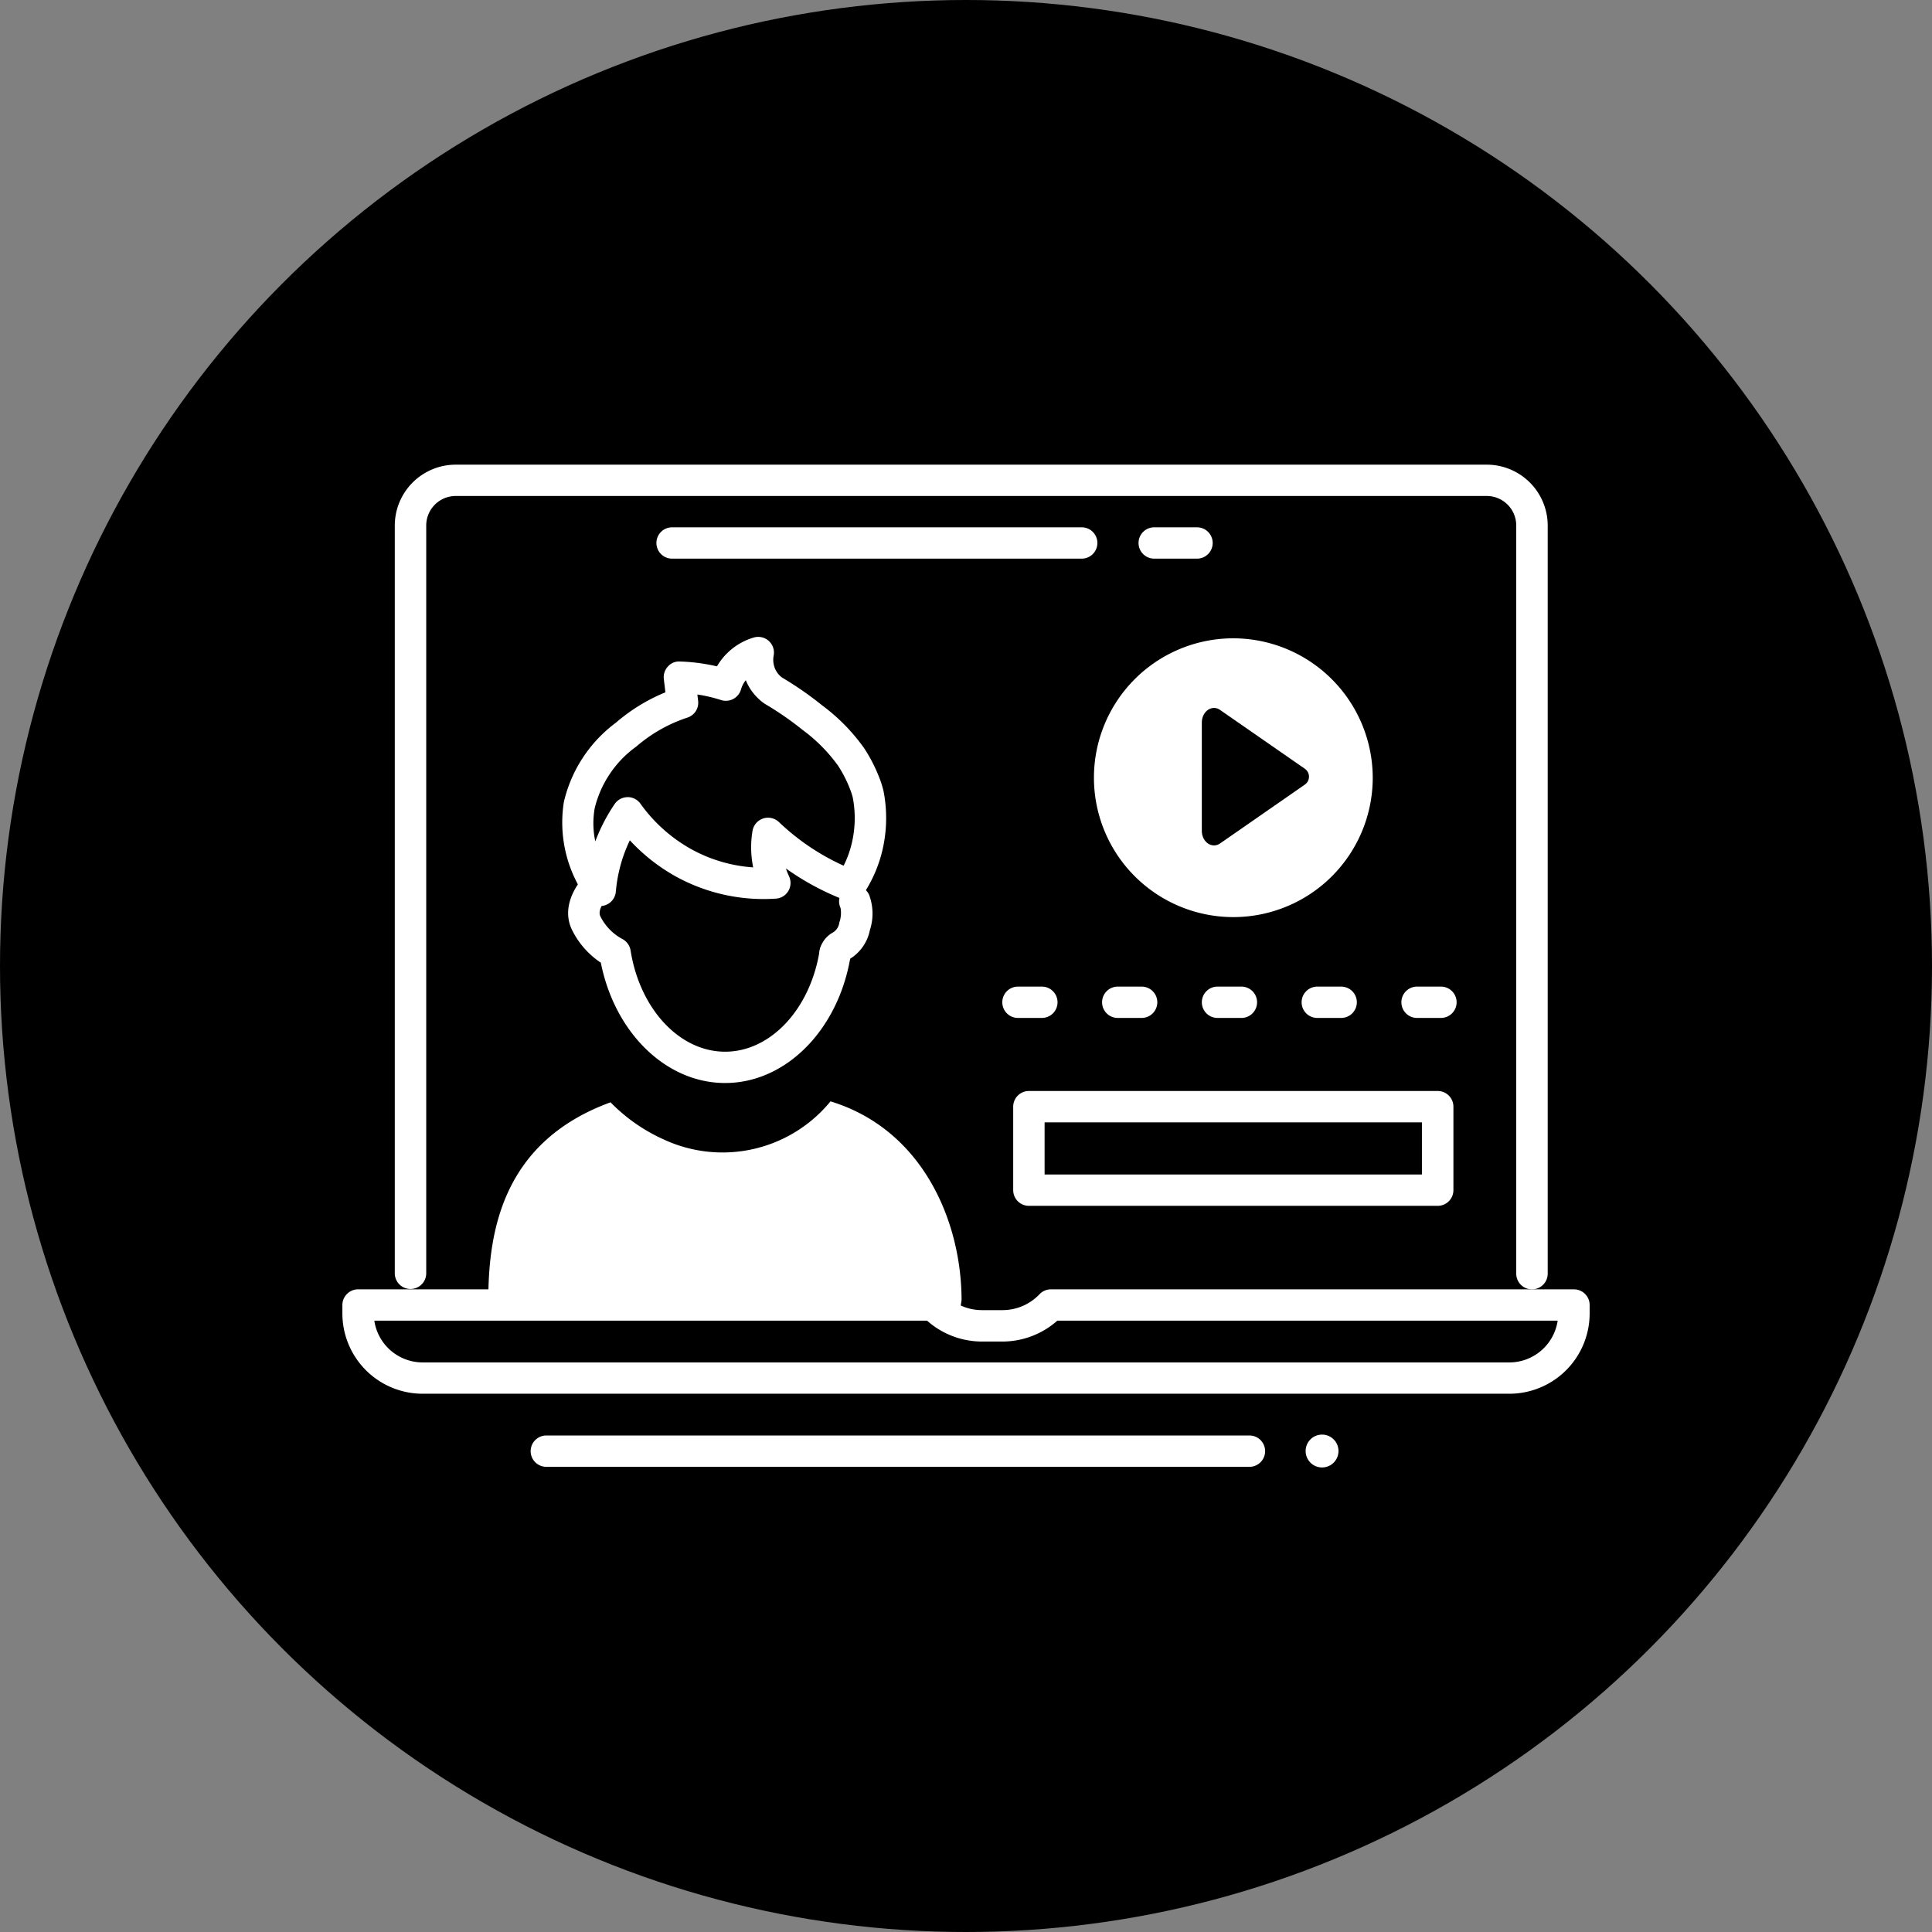
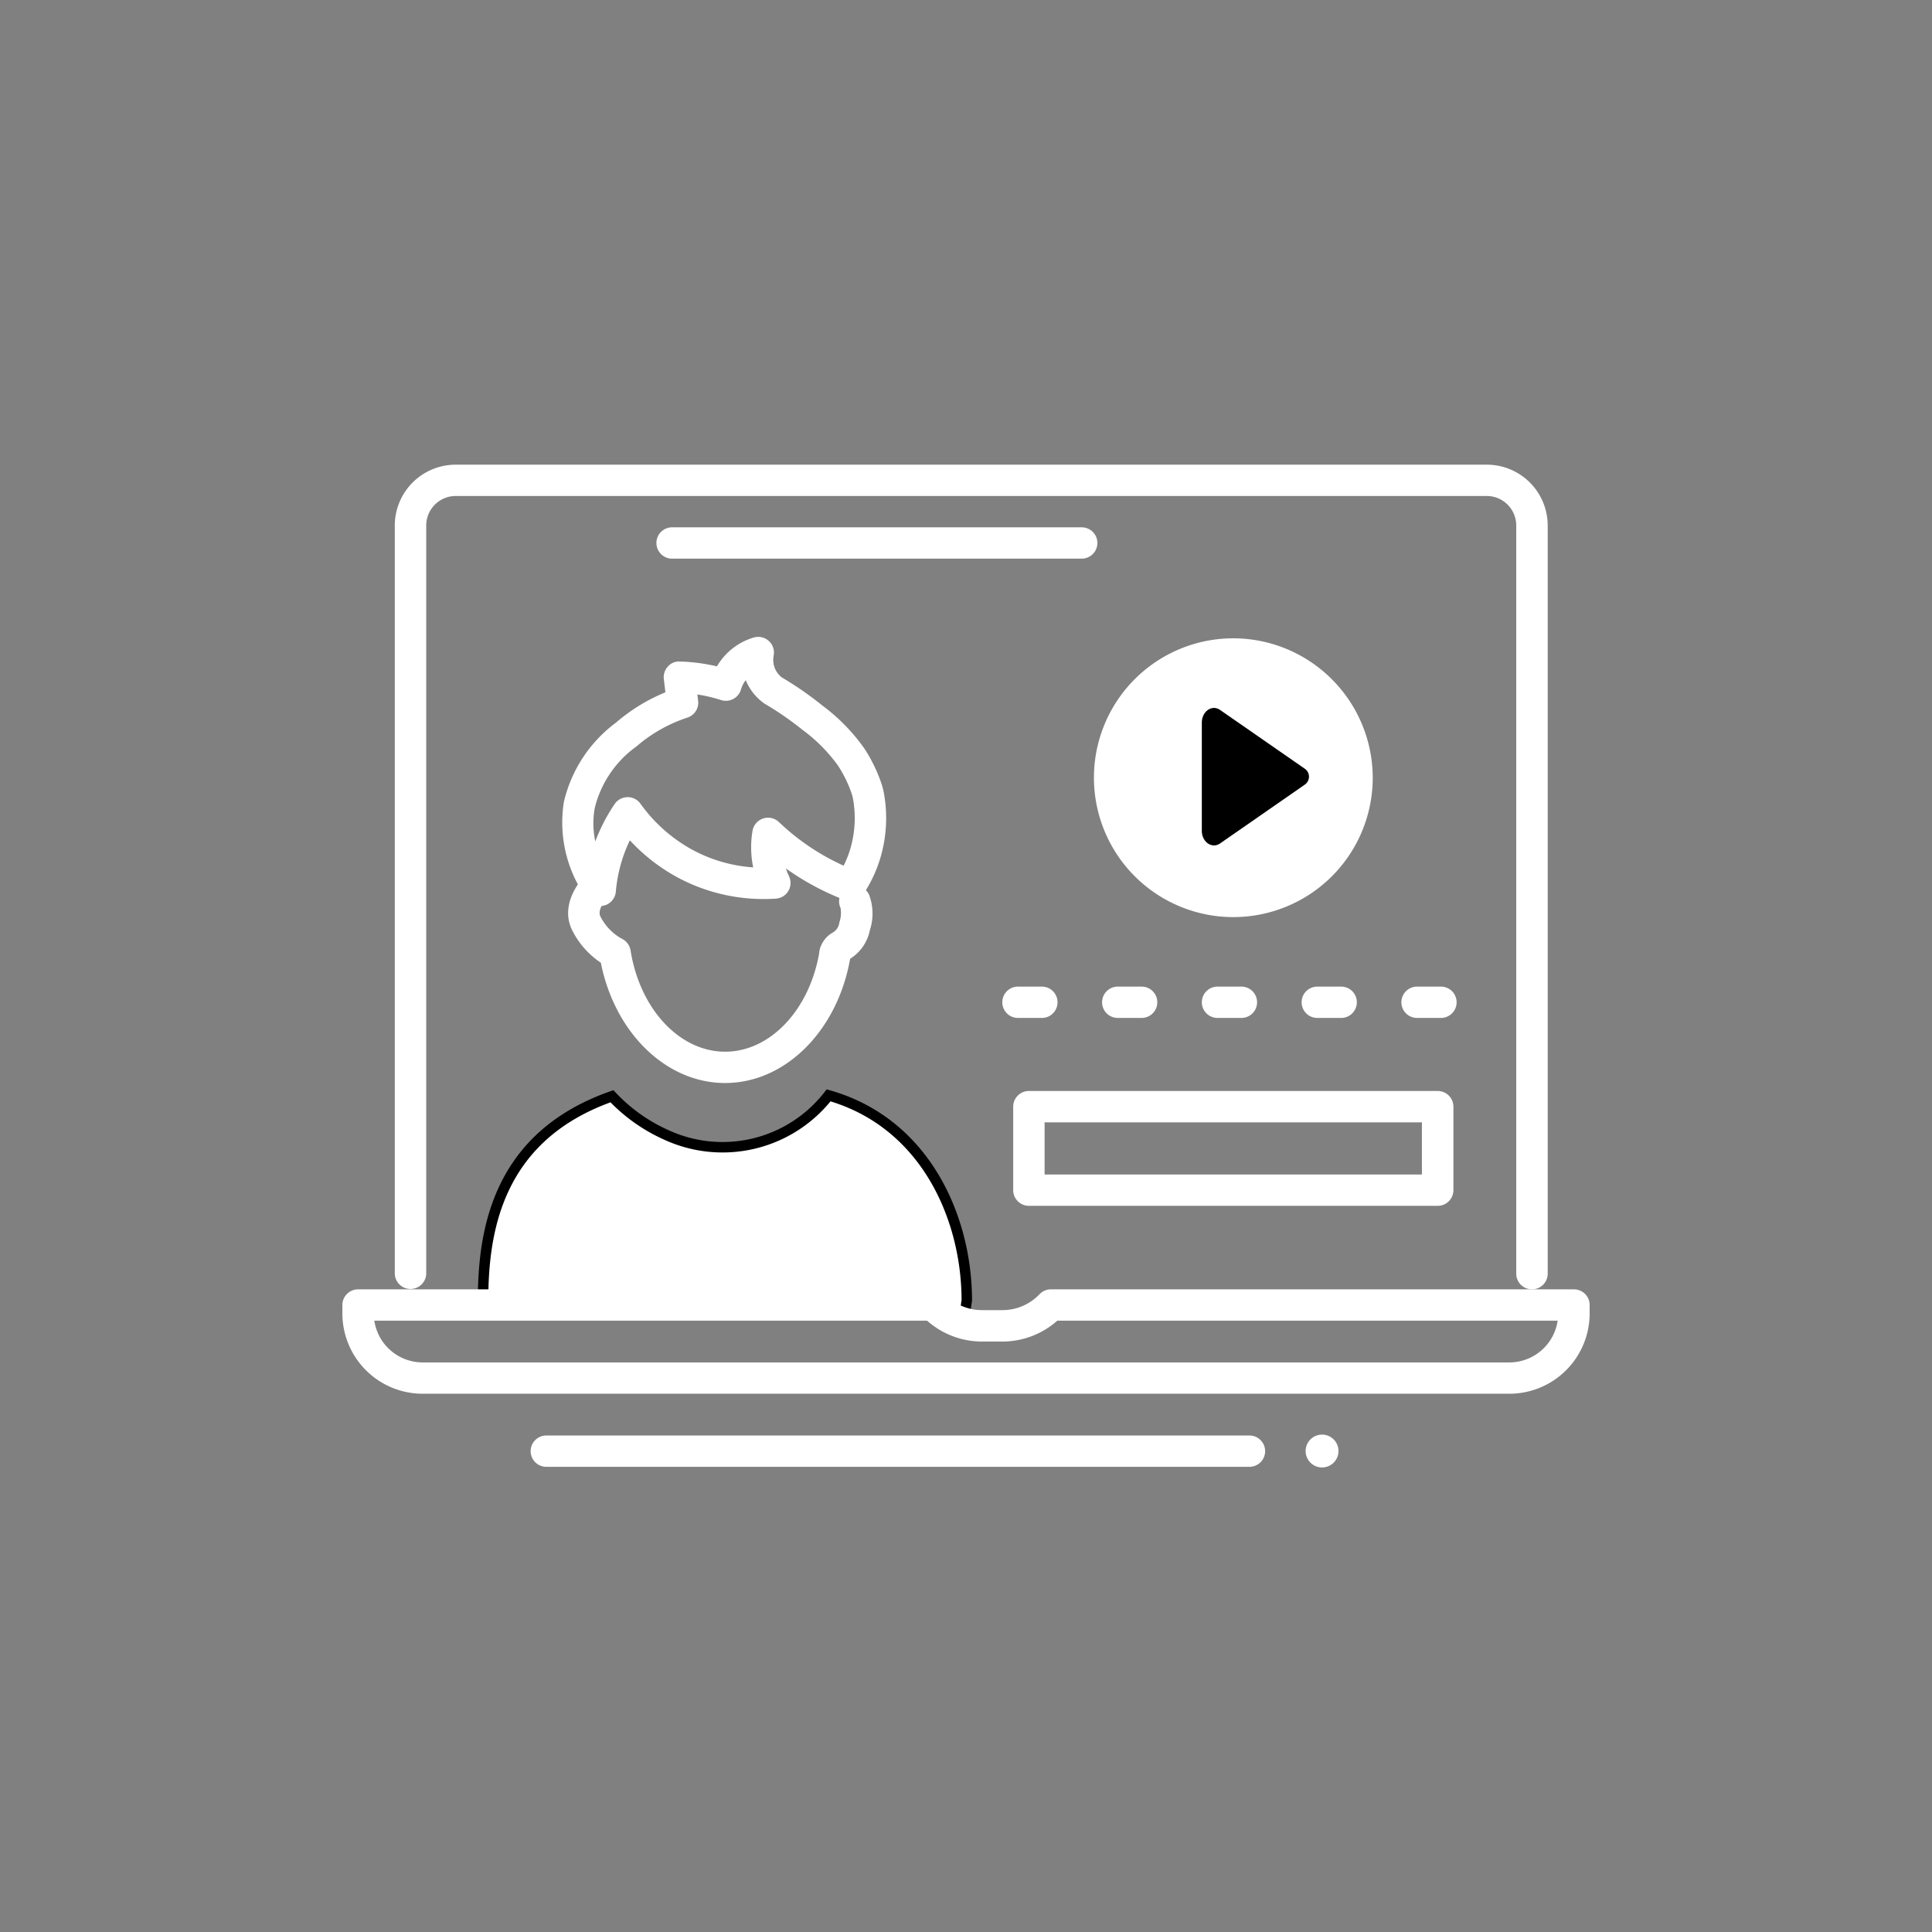
<svg xmlns="http://www.w3.org/2000/svg" width="158" height="158" viewBox="0 0 158 158">
  <rect x="0" y="0" width="158" height="158" fill="#808080" stroke="none" />
  <g transform="translate(-1073 -1552)">
-     <circle cx="79" cy="79" r="79" transform="translate(1073 1552)" />
    <g transform="translate(826.046 1371.686)">
      <path d="M326.019,286.663c0-6.755-3.39-14.519-11.3-16.77a10.986,10.986,0,0,1-13.331,3.207A13.794,13.794,0,0,1,297,269.966c-9.407,3.3-10.539,11.068-10.539,16.7l35.989.828,3.324.828Z" fill="#fff" stroke="#000" stroke-miterlimit="10" stroke-width="0.855" />
      <path d="M353.73,298.976a1.343,1.343,0,1,0,1.343-1.339A1.34,1.34,0,0,0,353.73,298.976Z" fill="#fff" />
      <path d="M349.1,300.271H291.668a1.281,1.281,0,1,1,0-2.561H349.1a1.281,1.281,0,1,1,0,2.561Z" fill="#fff" />
      <path d="M347.769,232.515a11.4,11.4,0,1,0,11.448,11.4A11.423,11.423,0,0,0,347.769,232.515Z" fill="#fff" />
      <path d="M353.661,243.181a.788.788,0,0,1,0,1.3l-3.744,2.6-3.184,2.21c-.663.46-1.493-.116-1.493-1.036V239.41c0-.92.83-1.5,1.493-1.036l3.184,2.209Z" />
      <path d="M296.038,254.409a1.286,1.286,0,0,1-1.047-.538,10.672,10.672,0,0,1-1.924-7.969,11.254,11.254,0,0,1,4.257-6.487,14.7,14.7,0,0,1,4.048-2.483l-.13-1.088a1.279,1.279,0,0,1,.328-1.016,1.2,1.2,0,0,1,.986-.415,14.915,14.915,0,0,1,2.014.195q.509.083,1.017.2a5.178,5.178,0,0,1,3.009-2.357,1.294,1.294,0,0,1,1.229.279,1.278,1.278,0,0,1,.4,1.19,1.889,1.889,0,0,0,.1,1.051,1.8,1.8,0,0,0,.572.745,28.01,28.01,0,0,1,3.3,2.289,15.535,15.535,0,0,1,3.43,3.5,12.756,12.756,0,0,1,1.239,2.413,7.769,7.769,0,0,1,.343,1.089,11.492,11.492,0,0,1-.2,5.268,11.166,11.166,0,0,1-1.441,3.151,1.288,1.288,0,0,1-1.534.492,21.438,21.438,0,0,1-4.162-2.139q-.327-.215-.644-.442a5.537,5.537,0,0,0,.255.645,1.281,1.281,0,0,1-1.077,1.822,14.882,14.882,0,0,1-8.189-1.815,15.134,15.134,0,0,1-3.754-2.954c-.13.27-.25.546-.36.826a12.155,12.155,0,0,0-.786,3.379,1.285,1.285,0,0,1-1.281,1.171Zm2.245-8.906a1.288,1.288,0,0,1,1.047.537,12.7,12.7,0,0,0,4.137,3.709,12.179,12.179,0,0,0,5.083,1.5c-.029-.14-.054-.281-.075-.423a8.117,8.117,0,0,1,.022-2.572,1.288,1.288,0,0,1,2.157-.712,19.141,19.141,0,0,0,2.641,2.106,18.936,18.936,0,0,0,2.652,1.462,8.493,8.493,0,0,0,.586-1.52,8.906,8.906,0,0,0,.157-4.073,6.372,6.372,0,0,0-.219-.669,10.326,10.326,0,0,0-.987-1.926,13.25,13.25,0,0,0-2.9-2.92,25.713,25.713,0,0,0-3.049-2.109.918.918,0,0,1-.091-.059,4.313,4.313,0,0,1-1.5-1.894,2.135,2.135,0,0,0-.394.769,1.287,1.287,0,0,1-1.626.855,12.777,12.777,0,0,0-1.774-.429l-.165-.026.062.521a1.279,1.279,0,0,1-.872,1.368,12.193,12.193,0,0,0-4.164,2.354,8.783,8.783,0,0,0-3.414,5.023,7.025,7.025,0,0,0,.041,2.749c.024-.065.049-.129.074-.192a14.5,14.5,0,0,1,1.509-2.864,1.285,1.285,0,0,1,1.05-.562Z" fill="#fff" />
      <path d="M372.239,285.758a1.284,1.284,0,0,1-1.286-1.281V223.283a2.414,2.414,0,0,0-2.416-2.407H284.228a2.414,2.414,0,0,0-2.417,2.407v61.195a1.286,1.286,0,0,1-2.571,0V223.283a4.984,4.984,0,0,1,4.989-4.968h84.309a4.983,4.983,0,0,1,4.988,4.968v61.195A1.284,1.284,0,0,1,372.239,285.758Z" fill="#fff" />
      <path d="M370.379,294.295H281.528a6.569,6.569,0,0,1-6.574-6.549v-.708a1.284,1.284,0,0,1,1.286-1.281h47.054a1.287,1.287,0,0,1,.937.4,4.176,4.176,0,0,0,3.027,1.3h1.681a4.176,4.176,0,0,0,3.027-1.3,1.286,1.286,0,0,1,.937-.4h42.767a1.284,1.284,0,0,1,1.286,1.281v.708A6.569,6.569,0,0,1,370.379,294.295Zm-92.813-5.976a4,4,0,0,0,3.962,3.415h88.851a4,4,0,0,0,3.962-3.415H333.422a6.77,6.77,0,0,1-4.485,1.707h-1.681a6.77,6.77,0,0,1-4.485-1.707Z" fill="#fff" />
      <path d="M315.259,259.518A1.282,1.282,0,0,1,314,257.981a2.156,2.156,0,0,1,1.037-1.388,1.092,1.092,0,0,0,.557-.837,2.332,2.332,0,0,0,.1-1.19,1.285,1.285,0,0,1,2.332-1.081,4.35,4.35,0,0,1,.066,2.9,3.567,3.567,0,0,1-1.616,2.337A1.341,1.341,0,0,1,315.259,259.518Z" fill="#fff" />
      <path d="M306.255,268.883c-4.826,0-9.021-4.1-10.164-9.838a6.9,6.9,0,0,1-2.338-2.643c-.956-1.905.332-3.837,1.243-4.677a1.283,1.283,0,1,1,1.748,1.878c-.213.2-.974,1.091-.69,1.654a4.259,4.259,0,0,0,1.746,1.822,1.3,1.3,0,0,1,.723.96c.759,4.8,4.011,8.284,7.732,8.284s6.973-3.484,7.731-8.284a1.285,1.285,0,0,1,2.54.4C315.57,264.49,311.25,268.883,306.255,268.883Z" fill="#fff" />
      <path d="M364.525,278.928H331.1a1.284,1.284,0,0,1-1.286-1.281v-6.83a1.284,1.284,0,0,1,1.286-1.281h33.429a1.284,1.284,0,0,1,1.286,1.281v6.83A1.284,1.284,0,0,1,364.525,278.928Zm-32.143-2.561h30.857V272.1H332.382Z" fill="#fff" />
      <path d="M364.76,263.561h-1.883a1.281,1.281,0,1,1,0-2.561h1.883a1.281,1.281,0,1,1,0,2.561Zm-8.159,0h-1.883a1.281,1.281,0,1,1,0-2.561H356.6a1.281,1.281,0,1,1,0,2.561Zm-8.159,0h-1.884a1.281,1.281,0,1,1,0-2.561h1.884a1.281,1.281,0,1,1,0,2.561Zm-8.16,0H338.4a1.281,1.281,0,1,1,0-2.561h1.882a1.281,1.281,0,1,1,0,2.561Zm-8.159,0h-1.883a1.281,1.281,0,1,1,0-2.561h1.883a1.281,1.281,0,1,1,0,2.561Z" fill="#fff" />
      <path d="M335.382,226H301.953a1.281,1.281,0,1,1,0-2.561h33.429a1.281,1.281,0,1,1,0,2.561Z" fill="#fff" />
-       <path d="M344.811,226h-3.429a1.281,1.281,0,1,1,0-2.561h3.429a1.281,1.281,0,1,1,0,2.561Z" fill="#fff" />
    </g>
  </g>
</svg>